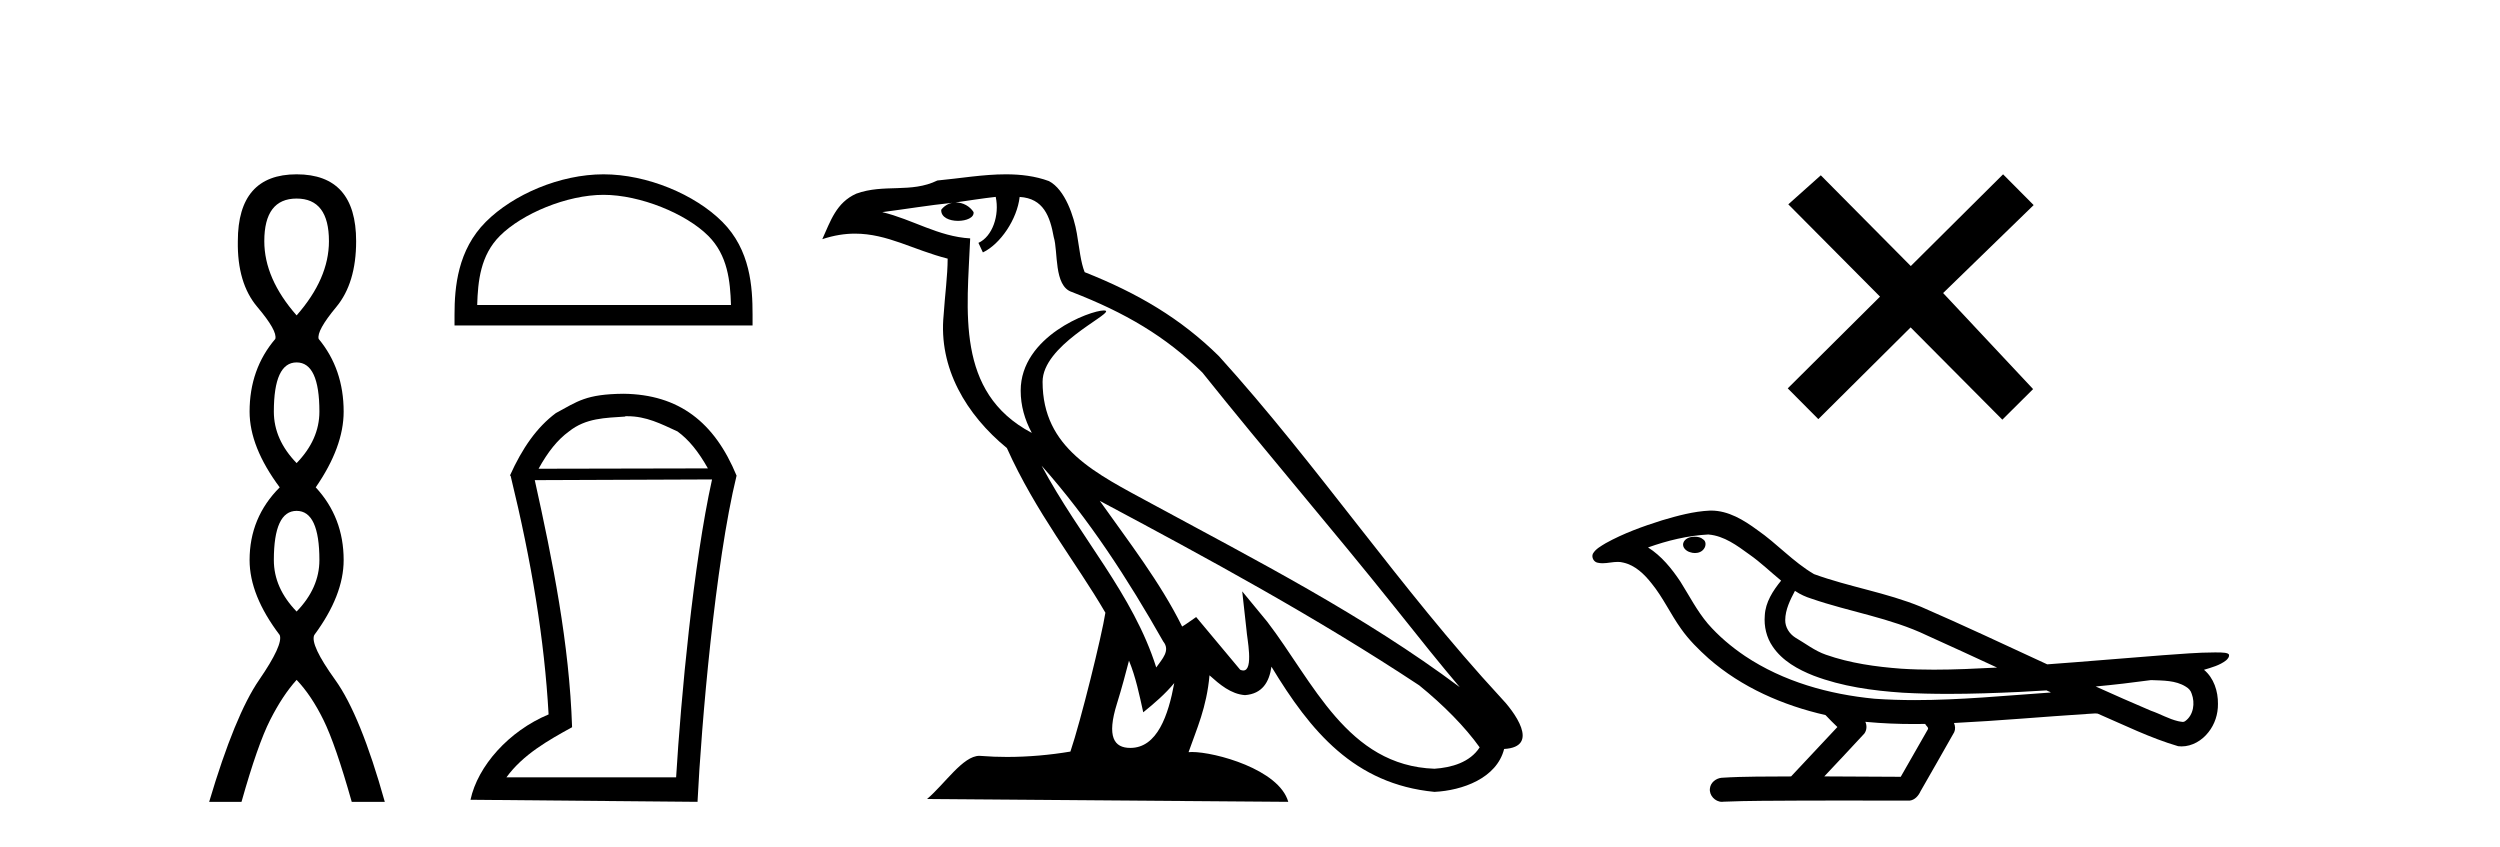
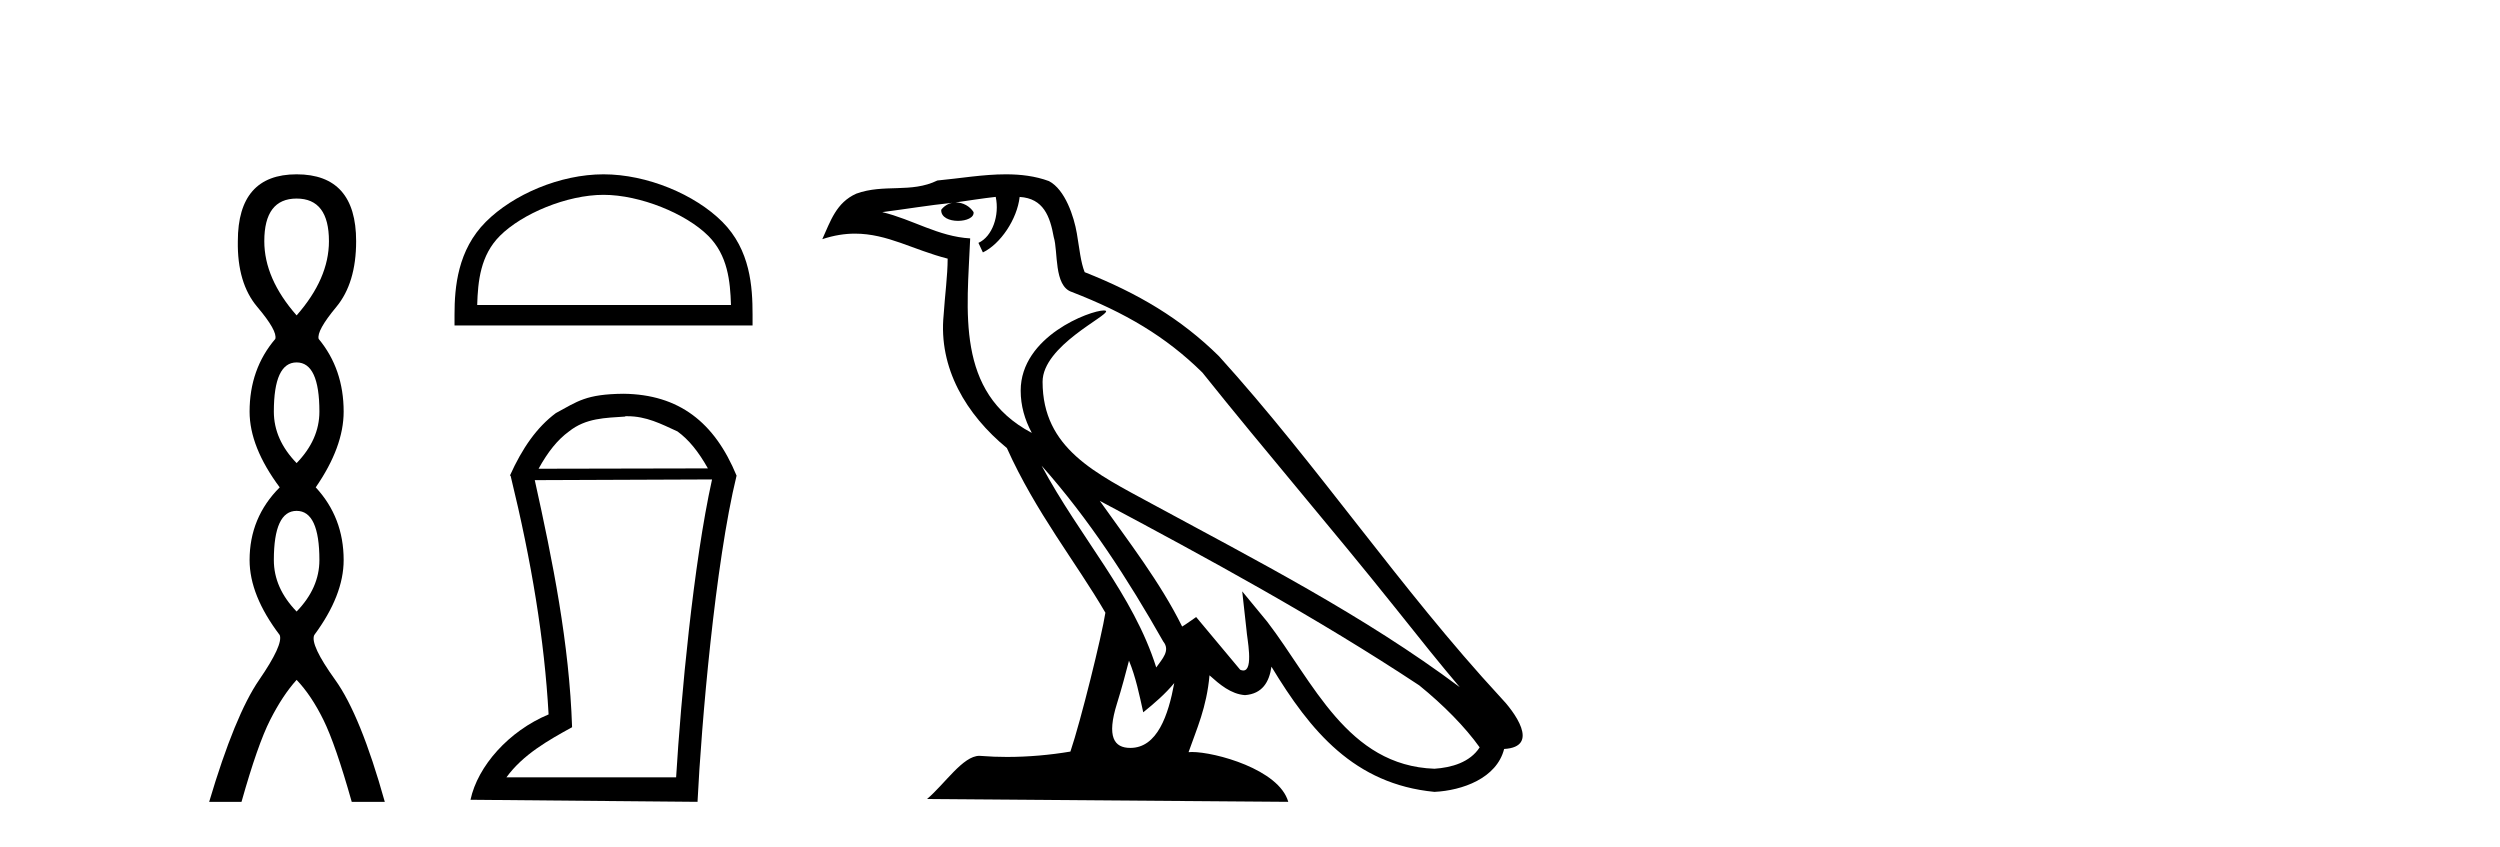
<svg xmlns="http://www.w3.org/2000/svg" width="121.0" height="41.0">
  <path d="M 14.356 9.61 Q 15.921 9.61 15.921 11.673 Q 15.921 13.487 14.356 15.265 Q 12.792 13.487 12.792 11.673 Q 12.792 9.61 14.356 9.61 ZM 14.356 17.541 Q 15.459 17.541 15.459 19.924 Q 15.459 21.276 14.356 22.414 Q 13.254 21.276 13.254 19.924 Q 13.254 17.541 14.356 17.541 ZM 14.356 24.726 Q 15.459 24.726 15.459 27.108 Q 15.459 28.46 14.356 29.598 Q 13.254 28.46 13.254 27.108 Q 13.254 24.726 14.356 24.726 ZM 14.356 8.437 Q 11.511 8.437 11.511 11.673 Q 11.476 13.7 12.454 14.856 Q 13.432 16.012 13.325 16.403 Q 12.08 17.862 12.08 19.924 Q 12.08 21.631 13.538 23.588 Q 12.08 25.046 12.08 27.108 Q 12.08 28.816 13.538 30.736 Q 13.716 31.198 12.543 32.906 Q 11.369 34.613 10.124 38.809 L 11.689 38.809 Q 12.471 36.035 13.076 34.844 Q 13.681 33.652 14.356 32.906 Q 15.068 33.652 15.655 34.844 Q 16.241 36.035 17.024 38.809 L 18.624 38.809 Q 17.451 34.613 16.224 32.906 Q 14.997 31.198 15.21 30.736 Q 16.633 28.816 16.633 27.108 Q 16.633 25.046 15.281 23.588 Q 16.633 21.631 16.633 19.924 Q 16.633 17.862 15.423 16.403 Q 15.317 16.012 16.277 14.856 Q 17.237 13.7 17.237 11.673 Q 17.237 8.437 14.356 8.437 Z" style="fill:#000000;stroke:none" />
  <path d="M 29.211 9.43 C 30.986 9.43 33.206 10.341 34.281 11.416 C 35.221 12.356 35.344 13.603 35.379 14.761 L 23.096 14.761 C 23.131 13.603 23.254 12.356 24.194 11.416 C 25.269 10.341 27.437 9.43 29.211 9.43 ZM 29.211 8.437 C 27.107 8.437 24.842 9.409 23.515 10.736 C 22.153 12.098 21.999 13.89 21.999 15.231 L 21.999 15.754 L 36.424 15.754 L 36.424 15.231 C 36.424 13.89 36.322 12.098 34.96 10.736 C 33.633 9.409 31.316 8.437 29.211 8.437 Z" style="fill:#000000;stroke:none" />
  <path d="M 30.365 20.145 C 31.285 20.145 31.988 20.513 32.79 20.881 C 33.342 21.282 33.811 21.867 34.262 22.67 L 26.067 22.687 C 26.519 21.867 26.987 21.282 27.539 20.881 C 28.358 20.228 29.295 20.228 30.265 20.161 L 30.265 20.145 ZM 34.463 23.205 C 33.56 27.286 32.958 33.775 32.724 37.622 L 24.512 37.622 C 25.315 36.518 26.535 35.832 27.689 35.197 C 27.556 31.149 26.753 27.169 25.883 23.239 L 34.463 23.205 ZM 30.181 19.058 C 28.358 19.074 27.957 19.426 26.903 19.994 C 25.984 20.68 25.281 21.683 24.679 23.021 L 24.712 23.021 C 25.733 27.203 26.351 30.966 26.552 34.578 C 24.629 35.381 23.124 37.07 22.772 38.709 L 33.76 38.809 C 33.944 35.08 34.613 27.269 35.65 23.021 C 34.58 20.429 32.857 19.091 30.181 19.058 Z" style="fill:#000000;stroke:none" />
  <path d="M 50.414 22.54 L 50.414 22.54 C 52.708 25.118 54.608 28.06 56.301 31.048 C 56.656 31.486 56.256 31.888 55.962 32.305 C 54.847 28.763 52.28 26.03 50.414 22.54 ZM 48.193 9.529 C 48.385 10.422 48.032 11.451 47.356 11.755 L 47.572 12.217 C 48.417 11.815 49.23 10.612 49.351 9.532 C 50.505 9.601 50.821 10.47 51.002 11.479 C 51.218 12.168 50.998 13.841 51.872 14.13 C 54.452 15.129 56.425 16.285 58.195 18.031 C 61.25 21.852 64.442 25.552 67.497 29.376 C 68.684 30.865 69.77 32.228 70.651 33.257 C 66.012 29.789 60.828 27.136 55.743 24.38 C 53.04 22.911 50.461 21.71 50.461 18.477 C 50.461 16.738 53.665 15.281 53.533 15.055 C 53.521 15.035 53.484 15.026 53.426 15.026 C 52.768 15.026 49.401 16.274 49.401 18.907 C 49.401 19.637 49.597 20.313 49.936 20.944 C 49.931 20.944 49.926 20.943 49.921 20.943 C 46.228 18.986 46.814 15.028 46.957 11.538 C 45.423 11.453 44.159 10.616 42.701 10.267 C 43.832 10.121 44.958 9.933 46.091 9.816 L 46.091 9.816 C 45.879 9.858 45.684 9.982 45.555 10.154 C 45.536 10.526 45.957 10.69 46.367 10.69 C 46.768 10.69 47.158 10.534 47.12 10.264 C 46.939 9.982 46.609 9.799 46.272 9.799 C 46.262 9.799 46.252 9.799 46.242 9.799 C 46.806 9.719 47.556 9.599 48.193 9.529 ZM 54.643 31.976 C 54.974 32.78 55.146 33.632 55.333 34.476 C 55.871 34.04 56.393 33.593 56.834 33.06 L 56.834 33.06 C 56.546 34.623 56.01 36.199 54.708 36.199 C 53.921 36.199 53.556 35.667 54.061 34.054 C 54.299 33.293 54.488 32.566 54.643 31.976 ZM 53.23 24.242 L 53.23 24.242 C 58.495 27.047 63.71 29.879 68.69 33.171 C 69.863 34.122 70.908 35.181 71.616 36.172 C 71.146 36.901 70.253 37.152 69.427 37.207 C 65.211 37.06 63.561 32.996 61.335 30.093 L 60.123 28.622 L 60.332 30.507 C 60.347 30.846 60.694 32.452 60.176 32.452 C 60.132 32.452 60.082 32.44 60.024 32.415 L 57.894 29.865 C 57.666 30.015 57.451 30.186 57.216 30.325 C 56.16 28.187 54.613 26.196 53.23 24.242 ZM 48.685 8.437 C 47.578 8.437 46.444 8.636 45.369 8.736 C 44.087 9.361 42.789 8.884 41.444 9.373 C 40.473 9.809 40.201 10.693 39.799 11.576 C 40.371 11.386 40.892 11.308 41.383 11.308 C 42.949 11.308 44.211 12.097 45.867 12.518 C 45.864 13.349 45.734 14.292 45.672 15.242 C 45.415 17.816 46.771 20.076 48.733 21.685 C 50.138 24.814 52.082 27.214 53.501 29.655 C 53.332 30.752 52.311 34.89 51.808 36.376 C 50.823 36.542 49.771 36.636 48.736 36.636 C 48.319 36.636 47.904 36.62 47.498 36.588 C 47.467 36.584 47.435 36.582 47.403 36.582 C 46.605 36.582 45.728 37.945 44.868 38.673 L 62.352 38.809 C 61.907 37.233 58.8 36.397 57.696 36.397 C 57.632 36.397 57.575 36.399 57.526 36.405 C 57.916 35.29 58.402 34.243 58.54 32.686 C 59.028 33.123 59.575 33.595 60.258 33.644 C 61.094 33.582 61.432 33.011 61.538 32.267 C 63.43 35.396 65.546 37.951 69.427 38.327 C 70.768 38.261 72.439 37.675 72.8 36.25 C 74.579 36.149 73.275 34.416 72.615 33.737 C 67.774 28.498 63.779 22.517 58.996 17.238 C 57.154 15.421 55.074 14.192 52.498 13.173 C 52.307 12.702 52.244 12.032 52.119 11.295 C 51.983 10.491 51.554 9.174 50.769 8.765 C 50.101 8.519 49.399 8.437 48.685 8.437 Z" style="fill:#000000;stroke:none" />
-   <path d="M 92.482 12.877 L 88.127 8.485 L 86.554 9.89 L 90.993 14.357 L 86.527 18.797 L 88.007 20.286 L 92.474 15.846 L 96.913 20.312 L 98.402 18.832 L 94.047 14.183 L 98.429 9.926 L 96.949 8.437 L 92.482 12.877 Z" style="fill:#000000;stroke:none" />
-   <path d="M 82.027 25.978 C 82.015 25.978 82.002 25.978 81.99 25.979 C 81.78 25.98 81.536 26.069 81.469 26.287 C 81.414 26.499 81.615 26.678 81.802 26.727 C 81.875 26.753 81.956 26.767 82.036 26.767 C 82.206 26.767 82.375 26.704 82.473 26.558 C 82.574 26.425 82.586 26.192 82.423 26.1 C 82.316 26.003 82.168 25.978 82.027 25.978 ZM 86.876 28.597 L 86.89 28.606 L 86.9 28.613 C 87.137 28.771 87.398 28.89 87.671 28.974 C 89.521 29.614 91.493 29.904 93.268 30.756 C 94.401 31.266 95.53 31.788 96.658 32.31 C 95.64 32.362 94.619 32.412 93.599 32.412 C 93.074 32.412 92.549 32.399 92.024 32.365 C 90.789 32.273 89.546 32.1 88.376 31.689 C 87.836 31.503 87.381 31.142 86.893 30.859 C 86.605 30.676 86.4 30.358 86.405 30.011 C 86.409 29.504 86.645 29.036 86.876 28.597 ZM 82.678 25.869 L 82.695 25.871 L 82.697 25.871 C 83.45 25.936 84.076 26.406 84.669 26.836 C 85.215 27.217 85.691 27.682 86.206 28.103 C 85.813 28.588 85.447 29.144 85.416 29.788 C 85.371 30.315 85.496 30.857 85.799 31.294 C 86.263 31.984 87.023 32.405 87.781 32.703 C 89.157 33.226 90.633 33.43 92.096 33.527 C 92.828 33.568 93.561 33.584 94.295 33.584 C 95.45 33.584 96.606 33.543 97.759 33.489 C 98.19 33.468 98.621 33.443 99.052 33.415 C 99.098 33.449 99.351 33.521 99.211 33.521 C 99.209 33.521 99.207 33.521 99.204 33.521 C 97.036 33.671 94.862 33.885 92.688 33.885 C 92.034 33.885 91.38 33.865 90.726 33.819 C 88.521 33.607 86.317 32.993 84.461 31.754 C 83.8 31.308 83.185 30.79 82.66 30.187 C 82.136 29.569 81.762 28.835 81.331 28.15 C 80.908 27.516 80.416 26.907 79.765 26.496 C 80.702 26.162 81.681 25.923 82.678 25.869 ZM 104.109 32.917 L 104.121 32.917 C 104.686 32.942 105.296 32.922 105.791 33.233 C 105.924 33.31 106.036 33.425 106.078 33.578 C 106.247 34.022 106.171 34.61 105.764 34.901 C 105.728 34.931 105.688 34.941 105.645 34.941 C 105.573 34.941 105.495 34.913 105.425 34.906 C 104.966 34.8 104.554 34.552 104.107 34.4 C 103.211 34.018 102.319 33.627 101.432 33.226 C 102.327 33.143 103.219 33.038 104.109 32.917 ZM 90.283 34.936 C 90.302 34.937 90.321 34.939 90.34 34.941 C 91.106 35.013 91.875 35.043 92.644 35.043 C 92.822 35.043 93 35.041 93.178 35.038 C 93.212 35.126 93.362 35.208 93.308 35.301 C 92.871 36.066 92.433 36.831 91.996 37.597 C 90.762 37.586 89.529 37.581 88.295 37.578 C 88.941 36.886 89.595 36.202 90.234 35.504 C 90.354 35.343 90.366 35.116 90.283 34.936 ZM 82.816 24.712 C 82.797 24.712 82.778 24.712 82.759 24.713 C 81.968 24.749 81.198 24.96 80.444 25.183 C 79.506 25.478 78.572 25.815 77.712 26.293 C 77.487 26.433 77.228 26.565 77.094 26.803 C 77.02 26.977 77.137 27.2 77.325 27.235 C 77.404 27.254 77.484 27.261 77.564 27.261 C 77.808 27.261 78.053 27.196 78.297 27.196 C 78.39 27.196 78.482 27.205 78.573 27.231 C 79.148 27.36 79.589 27.795 79.942 28.243 C 80.491 28.917 80.854 29.722 81.36 30.428 C 81.739 30.969 82.21 31.433 82.7 31.873 C 84.298 33.271 86.296 34.141 88.355 34.61 C 88.538 34.811 88.736 34.998 88.93 35.188 C 88.183 35.985 87.435 36.782 86.688 37.579 C 85.563 37.589 84.436 37.572 83.314 37.645 C 83.046 37.677 82.792 37.877 82.761 38.155 C 82.711 38.49 83.012 38.809 83.343 38.809 C 83.372 38.809 83.401 38.807 83.431 38.802 C 84.638 38.751 85.847 38.76 87.055 38.75 C 87.707 38.747 88.358 38.746 89.009 38.746 C 90.148 38.746 91.287 38.749 92.425 38.75 C 92.675 38.723 92.854 38.516 92.952 38.3 C 93.495 37.345 94.048 36.394 94.585 35.435 C 94.648 35.295 94.634 35.13 94.573 34.993 C 96.729 34.887 98.878 34.691 101.032 34.553 C 101.155 34.553 101.284 34.53 101.408 34.53 C 101.448 34.53 101.488 34.532 101.528 34.539 C 102.813 35.093 104.076 35.721 105.423 36.116 C 105.478 36.123 105.533 36.126 105.588 36.126 C 106.099 36.126 106.581 35.838 106.888 35.44 C 107.197 35.055 107.355 34.562 107.349 34.069 C 107.357 33.459 107.152 32.816 106.673 32.418 C 107.043 32.306 107.435 32.203 107.743 31.961 C 107.822 31.893 107.919 31.779 107.875 31.668 C 107.774 31.576 107.616 31.598 107.489 31.58 C 107.396 31.578 107.303 31.577 107.21 31.577 C 106.365 31.577 105.521 31.656 104.678 31.713 C 102.813 31.856 100.951 32.019 99.086 32.154 C 97.054 31.217 95.028 30.26 92.978 29.37 C 91.305 28.682 89.496 28.406 87.8 27.788 C 86.793 27.2 86.01 26.312 85.053 25.651 C 84.399 25.17 83.655 24.712 82.816 24.712 Z" style="fill:#000000;stroke:none" />
</svg>